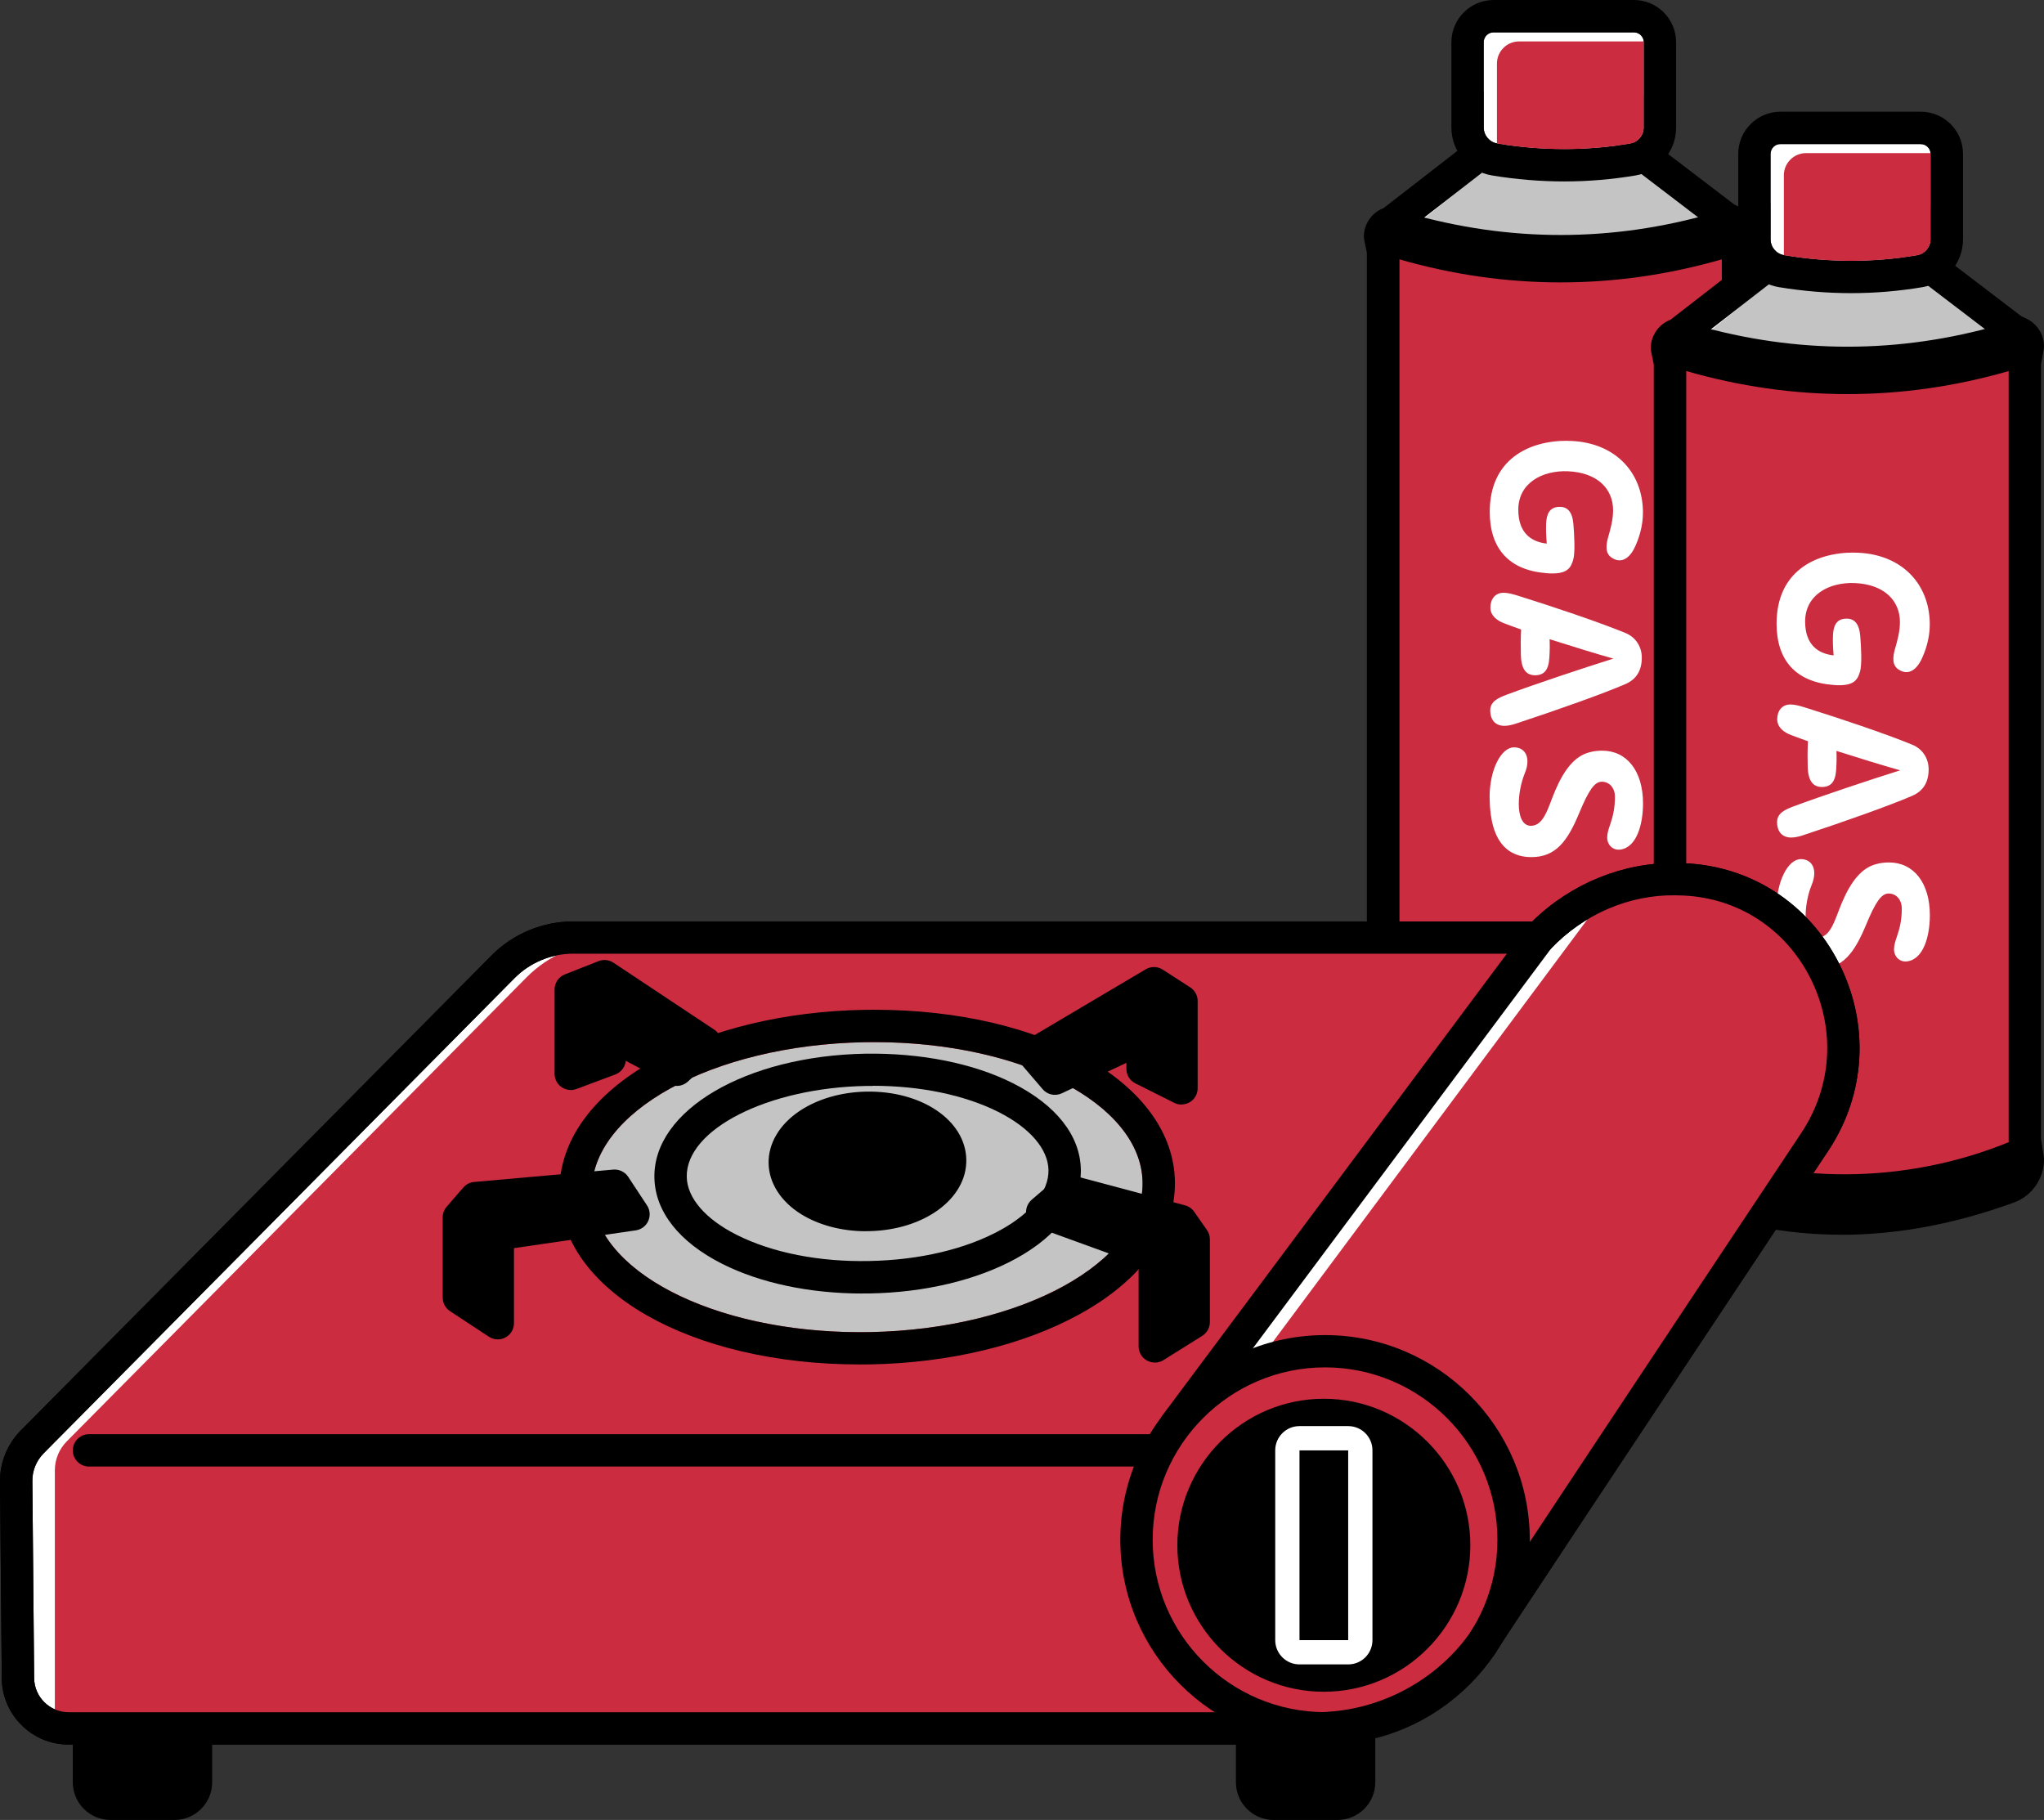
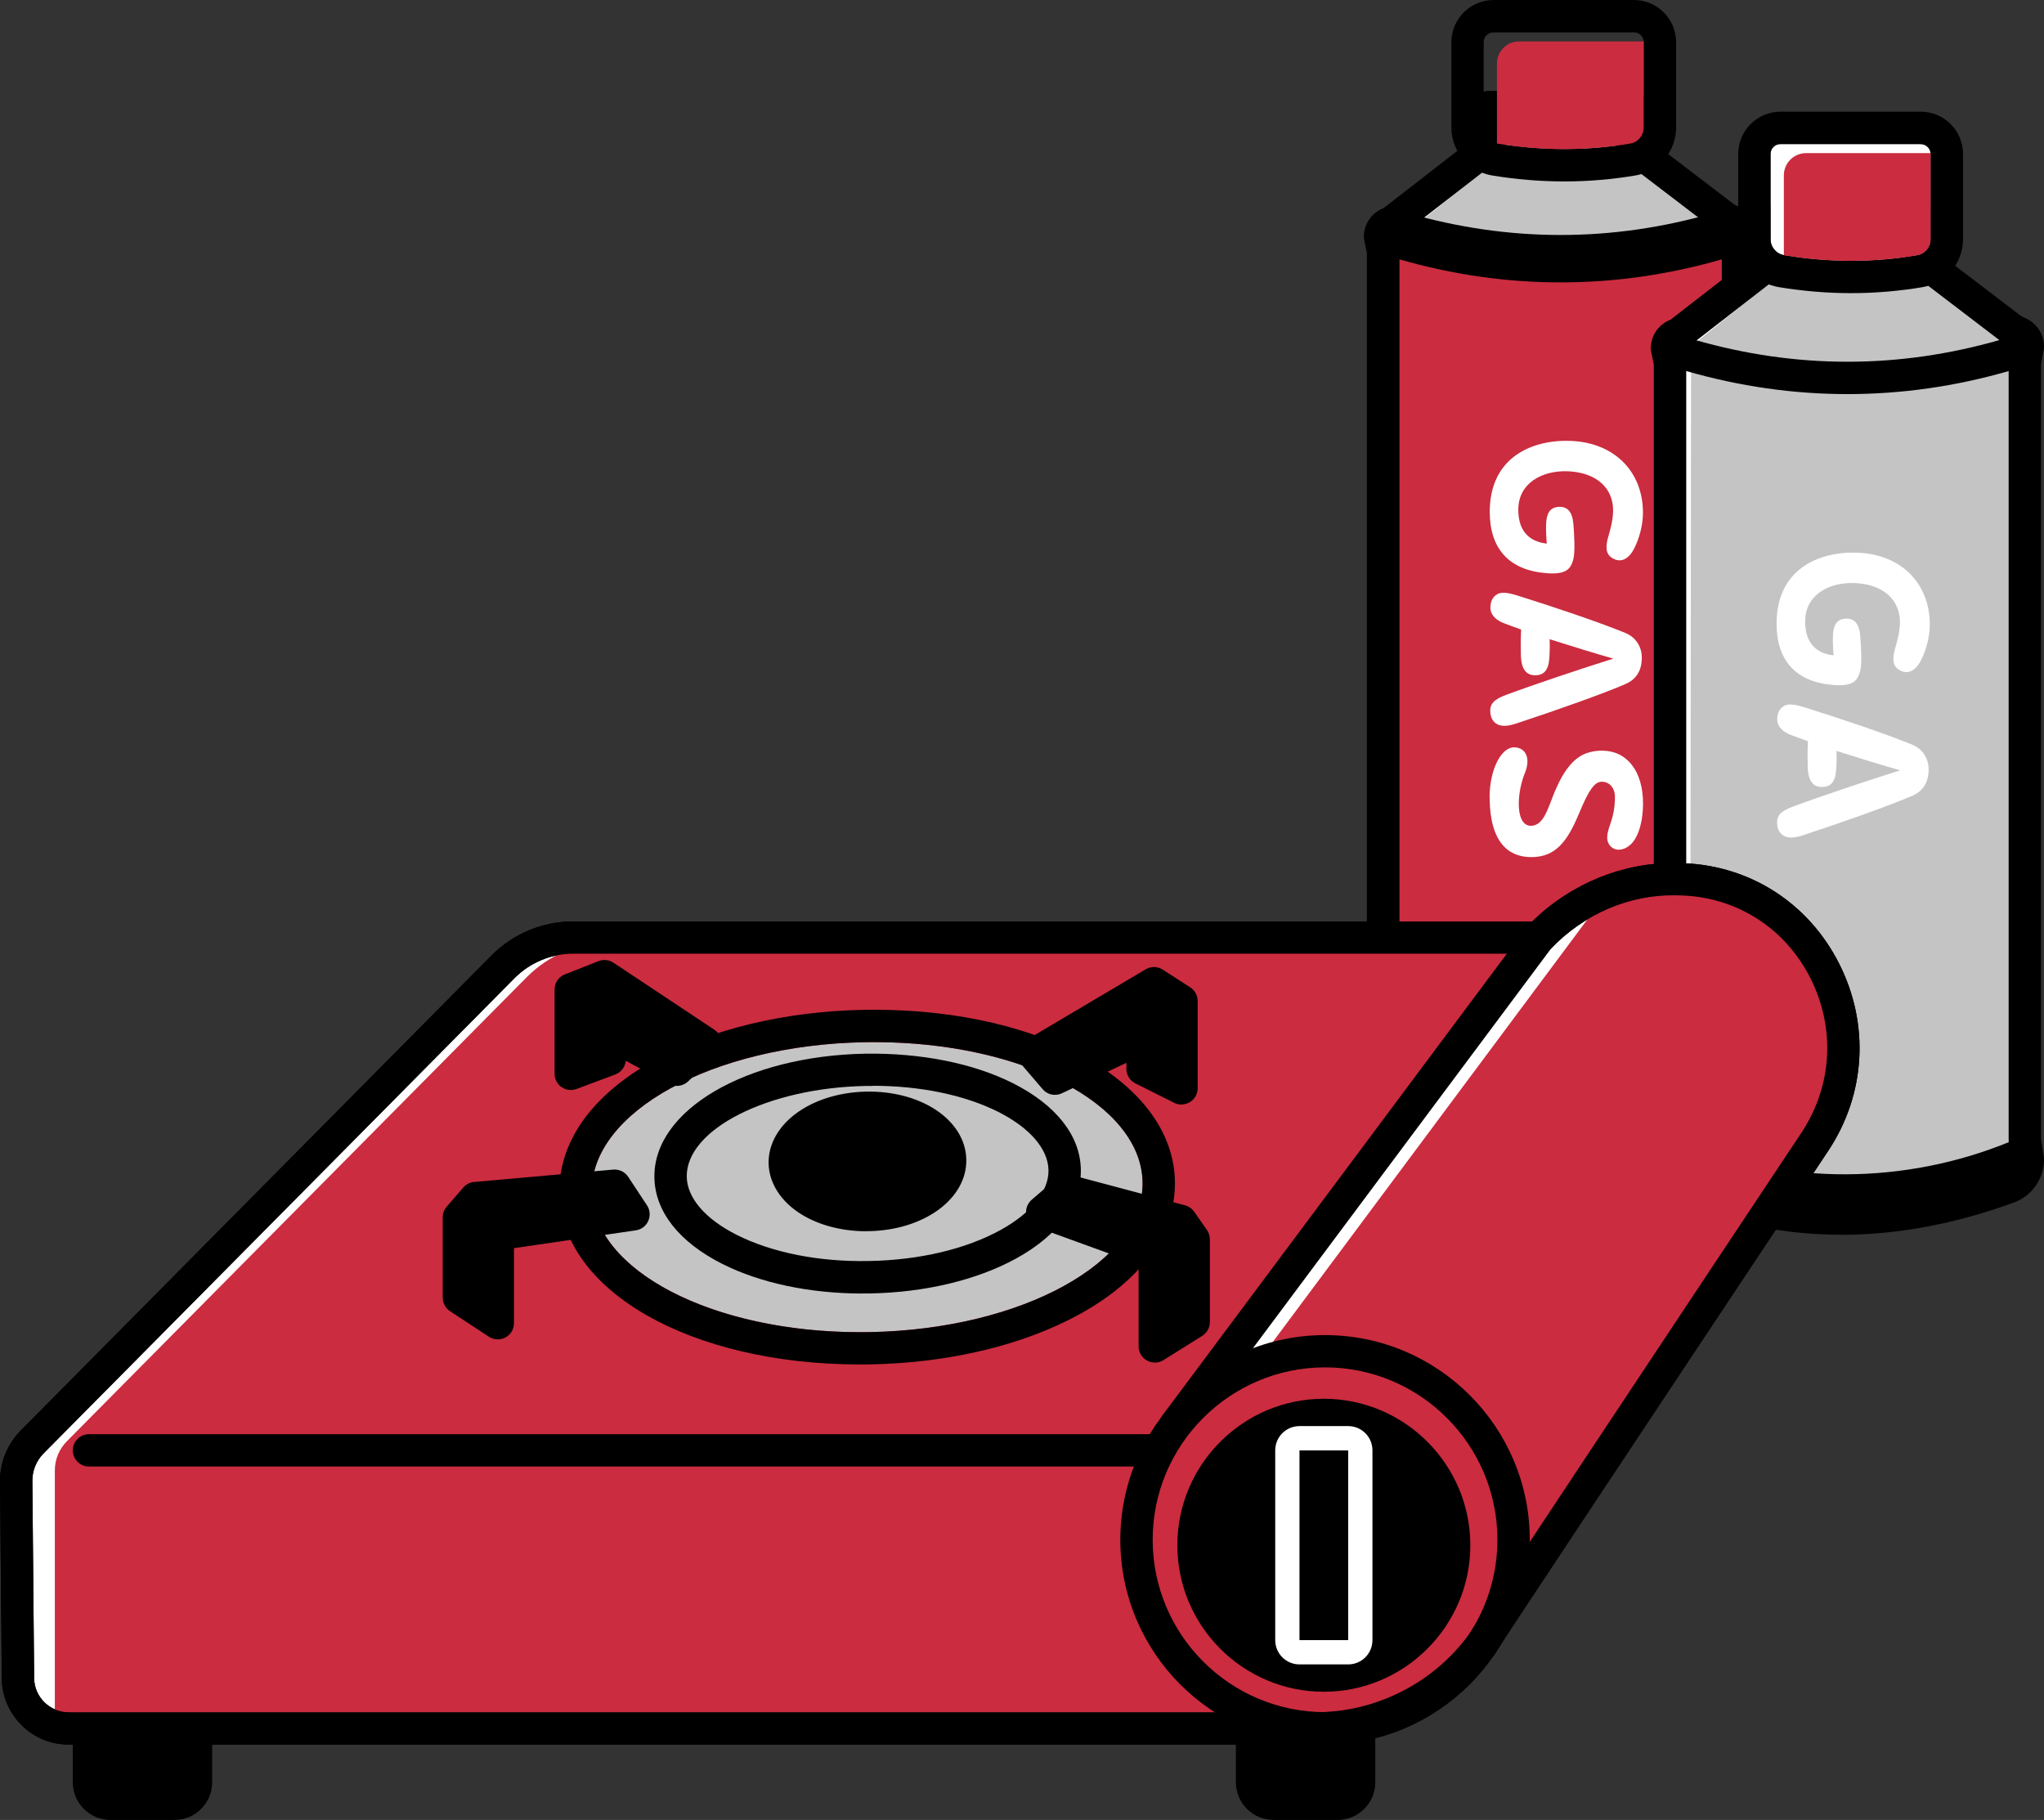
<svg xmlns="http://www.w3.org/2000/svg" id="b" viewBox="0 0 252.69 224.99">
  <rect x="0" y="0" width="252.69" height="224.99" fill="#333333" stroke="none" />
  <g id="c">
    <path d="M215.23,29.01l-13.44-10.85v-4.94h-17.73v4.94l-13.44,10.85v100.63c0,1.5.92,2.84,2.3,3.4,12.65,5.16,25.97,4.99,39.92-.09,1.44-.52,2.39-1.9,2.39-3.44V29.01Z" style="fill:#fff;" />
    <path d="M215.23,29.01l-13.44-10.85v-4.94h-14.75v4.94l-13.44,10.85-.12,103.78c13.81,5.97,24.55,5.56,39.35.17,1.44-.52,2.39-1.9,2.39-3.44V29.01Z" style="fill:#c4c4c4;" />
    <path d="M173.69,30.44c5.25,1.37,27.8,5.66,41.54-1.43.07,17.92,0,99.3,0,99.3,0,0-17.03,10.29-42.26.97-.36-.13-.6-.48-.6-.86,0-13.1.16-86.81.18-97.1,0-.6.57-1.03,1.14-.88Z" style="fill:#cb2c3f;" />
    <path d="M192.92,34.91c-6.67,0-13.34-.95-19.96-2.86-1.06-.31-1.67-1.41-1.37-2.47.31-1.06,1.41-1.68,2.48-1.37,12.51,3.6,25.2,3.6,37.72,0,1.06-.31,2.17.31,2.48,1.37.31,1.06-.31,2.17-1.37,2.47-6.62,1.91-13.29,2.86-19.96,2.86Z" />
    <path d="M192.92,33.05c-6.67,0-13.34-.95-19.96-2.86-1.06-.31-1.67-1.41-1.37-2.47.31-1.06,1.41-1.68,2.48-1.37,12.51,3.6,25.2,3.6,37.72,0,1.06-.31,2.17.31,2.48,1.37.31,1.06-.31,2.17-1.37,2.47-6.62,1.91-13.29,2.86-19.96,2.86Z" />
    <path d="M192.55,135.35c-6.86,0-13.62-1.23-19.78-3.69-1.02-.41-1.52-1.58-1.11-2.6s1.58-1.52,2.6-1.11c12.26,4.91,27.16,4.5,39.86-1.09,1.01-.45,2.19.01,2.64,1.02.44,1.01-.01,2.19-1.02,2.64-7.31,3.22-15.3,4.84-23.18,4.84Z" />
    <path d="M192.14,138.82c-6.88,0-13.56-1.31-19.98-3.93-2.16-.88-3.55-2.94-3.55-5.25,0-.16.02-.31.05-.46l.32-1.34V31.26l-.33-1.61c-.03-.13-.04-.27-.04-.4,0-1.57.98-2.97,2.43-3.52l11.01-8.54v-3.96c0-1.1.9-2,2-2h17.73c1.1,0,2,.9,2,2v3.95l10.62,8.1.7.34h0c1.28.63,2.11,1.96,2.11,3.39,0,.12-.01.24-.03.36l-.34,1.88v95.72l.35,2.26c.02.1.02.2.02.31,0,2.37-1.49,4.51-3.71,5.32-7.3,2.66-14.44,3.99-21.38,3.99ZM172.63,129.83c.07.6.47,1.12,1.05,1.36,11.94,4.87,24.89,4.83,38.48-.11.6-.22,1.02-.79,1.07-1.43l-.35-2.23c-.02-.1-.02-.2-.02-.31V31.06c0-.12.01-.24.03-.36l.29-1.59-.7-.34c-.12-.06-.23-.13-.33-.21l-11.56-8.82c-.5-.38-.79-.97-.79-1.59v-2.94h-13.73v2.94c0,.62-.29,1.2-.77,1.58l-12.06,9.36c-.16.12-.34.22-.53.29l.26,1.26c.03.13.04.27.04.4v97.02c0,.16-.02.31-.05.46l-.31,1.29ZM172.54,29.44h0,0Z" />
-     <path d="M201.54,17.75c-5.42.91-10.9.91-16.43,0-.97-.16-1.68-1-1.68-1.98V5.22c0-.68.55-1.22,1.22-1.22h17.34c.68,0,1.22.55,1.22,1.22v10.54c0,.98-.71,1.82-1.67,1.98Z" style="fill:#fff;" />
    <path d="M201.99,4c.68,0,1.22.55,1.22,1.22v10.54c0,.98-.71,1.82-1.67,1.98-2.71.46-5.42.68-8.16.68s-5.5-.23-8.28-.69c-.97-.16-1.68-1-1.68-1.98V5.22c0-.68.55-1.22,1.22-1.22h17.34M201.99,0h-17.34c-2.88,0-5.22,2.34-5.22,5.22v10.54c0,2.95,2.11,5.45,5.02,5.93,2.98.49,5.98.74,8.93.74s5.91-.25,8.82-.74c2.9-.49,5.01-2.98,5.01-5.93V5.22c0-2.88-2.34-5.22-5.22-5.22h0Z" />
    <path d="M203.21,5.12h-15.41c-1.51,0-2.74,1.23-2.74,2.74v9.88s0,0,0,0c5.55.92,11.04.93,16.47.01.97-.16,1.67-1,1.67-1.98V5.12Z" style="fill:#cb2c3f;" />
    <path d="M193.71,54.5c5.63,0,9.4,3.63,9.4,8.89,0,1.66-.51,3.28-1.09,4.43-.72,1.39-1.74,1.82-2.78,1.12-.8-.53-.72-1.52-.43-2.54.32-1.09.61-2.22.61-3.31,0-2.67-1.95-4.67-5.58-4.83-3.2-.13-6.14,1.47-6.14,4.75,0,2.91,1.63,3.98,3.52,4.19-.08-1.01-.11-1.68-.08-2.46.05-1.17.4-2.03,1.58-2.08,1.04-.05,1.66.59,1.79,2.11.11,1.31.24,3.58-.03,4.46-.27.88-.64,1.66-2.54,1.66-.21,0-.45,0-.72-.03-4.7-.35-7.05-3.07-7.05-7.58,0-6.46,4.78-8.79,9.53-8.79Z" style="fill:#fff;" />
    <path d="M185.99,89.73c-1.23,0-1.76-.85-1.76-1.9,0-1.12.99-1.55,2.03-1.95,3.44-1.28,9.37-3.26,13.19-4.46-2.16-.61-5.05-1.5-7.88-2.4.03.67.03,1.39-.03,2.27-.08,1.52-.64,2.19-1.76,2.19-1.04,0-1.71-.67-1.76-2.48-.03-1.01-.03-2.03.03-3.18-.69-.24-1.36-.48-1.98-.72-1.04-.37-1.82-1.01-1.82-2s.56-1.82,1.63-1.82c.45,0,1.04.13,1.74.35,4.27,1.34,9.85,3.2,13.32,4.62,1.36.56,2.03,1.79,2.03,3.04,0,1.63-.69,2.7-2.03,3.28-2.7,1.17-8.12,3.1-13.54,4.89-.48.16-.99.27-1.42.27Z" style="fill:#fff;" />
    <path d="M184.15,98.59c0-3.47,1.44-6.2,3.02-6.2.99,0,1.66.64,1.66,1.76,0,.43-.11.93-.35,1.5-.43,1.07-.72,2.48-.72,3.74,0,1.47.43,2.7,1.5,2.7,1.63,0,2.14-2.32,2.99-4.33,1.15-2.7,2.48-4.3,4.22-4.75.56-.16,1.09-.21,1.6-.21,3.04,0,5.05,2.51,5.05,6.52,0,2.62-.8,5.47-2.83,5.71-.88.11-1.6-.56-1.6-1.5,0-.43.13-.93.35-1.55.32-.91.61-2,.61-3.47,0-1.09-.67-1.87-1.63-1.87-.91,0-1.63,1.09-2.78,3.85-1.44,3.47-2.88,5.47-5.93,5.47-2.75,0-5.07-1.71-5.15-7.18v-.19Z" style="fill:#fff;" />
    <path d="M250.69,42.82l-13.44-10.85v-4.94h-17.73v4.94l-13.44,10.85v100.63c0,1.5.92,2.84,2.3,3.4,12.65,5.16,25.97,4.99,39.92-.09,1.44-.52,2.39-1.9,2.39-3.44V42.82Z" style="fill:#fff;" />
    <path d="M250.69,42.82l-13.44-10.85v-4.94h-14.75v4.94l-13.44,10.85-.12,103.78c13.81,5.97,24.55,5.56,39.35.17,1.44-.52,2.39-1.9,2.39-3.44V42.82Z" style="fill:#c4c4c4;" />
-     <path d="M209.15,44.25c5.25,1.37,27.8,5.66,41.54-1.43.07,17.92,0,99.3,0,99.3,0,0-17.03,10.29-42.26.97-.36-.13-.6-.48-.6-.86,0-13.1.16-86.81.18-97.1,0-.6.57-1.03,1.14-.88Z" style="fill:#cb2c3f;" />
+     <path d="M209.15,44.25Z" style="fill:#cb2c3f;" />
    <path d="M228.39,48.72c-6.67,0-13.34-.95-19.96-2.86-1.06-.31-1.67-1.41-1.37-2.47s1.41-1.67,2.48-1.37c12.51,3.6,25.2,3.6,37.72,0,1.06-.31,2.17.31,2.48,1.37.31,1.06-.31,2.17-1.37,2.47-6.62,1.91-13.29,2.86-19.97,2.86Z" />
-     <path d="M228.39,46.86c-6.67,0-13.34-.95-19.96-2.86-1.06-.31-1.67-1.41-1.37-2.47s1.41-1.68,2.48-1.37c12.51,3.6,25.2,3.6,37.72,0,1.06-.31,2.17.31,2.48,1.37.31,1.06-.31,2.17-1.37,2.47-6.62,1.91-13.29,2.86-19.97,2.86Z" />
    <path d="M228.01,149.16c-6.86,0-13.62-1.23-19.78-3.69-1.02-.41-1.52-1.58-1.11-2.6.41-1.03,1.57-1.52,2.6-1.11,12.25,4.91,27.16,4.5,39.86-1.09,1.01-.45,2.19.01,2.64,1.02.44,1.01-.01,2.19-1.02,2.64-7.31,3.22-15.3,4.84-23.18,4.84Z" />
    <path d="M227.61,152.64c-6.88,0-13.56-1.31-19.98-3.93-2.16-.88-3.55-2.94-3.55-5.25,0-.16.02-.31.05-.46l.32-1.33V45.07l-.33-1.62c-.03-.13-.04-.27-.04-.4,0-1.57.98-2.97,2.43-3.52l11.01-8.54v-3.96c0-1.1.9-2,2-2h17.73c1.1,0,2,.9,2,2v3.95l10.62,8.1.7.34s0,0,0,0c1.29.63,2.12,1.96,2.12,3.39,0,.12-.01.24-.03.36l-.34,1.88v95.72l.35,2.26c.02.1.02.2.02.31,0,2.37-1.49,4.51-3.71,5.32-7.3,2.66-14.44,3.99-21.38,3.99ZM208.09,143.64c.07.6.47,1.12,1.05,1.36,11.94,4.88,24.89,4.83,38.48-.11.6-.22,1.02-.79,1.07-1.43l-.35-2.23c-.02-.1-.02-.2-.02-.31V44.87c0-.12.01-.24.03-.36l.29-1.59-.7-.34c-.12-.06-.23-.13-.34-.21l-11.56-8.82c-.5-.38-.79-.97-.79-1.59v-2.94h-13.73v2.94c0,.62-.29,1.2-.77,1.58l-12.06,9.36c-.16.12-.34.22-.53.29l.26,1.26c.03.13.04.27.04.4v97.02c0,.16-.02.31-.05.46l-.31,1.29Z" />
    <path d="M237,31.56c-5.42.91-10.9.91-16.43,0-.97-.16-1.68-1-1.68-1.98v-10.54c0-.68.55-1.22,1.22-1.22h17.34c.68,0,1.22.55,1.22,1.22v10.54c0,.98-.71,1.82-1.67,1.98Z" style="fill:#fff;" />
    <path d="M237.45,17.81c.68,0,1.22.55,1.22,1.22v10.54c0,.98-.71,1.82-1.67,1.98-2.71.46-5.42.68-8.16.68s-5.5-.23-8.28-.69c-.97-.16-1.68-1-1.68-1.98v-10.54c0-.68.55-1.22,1.22-1.22h17.34M237.45,13.81h-17.34c-2.88,0-5.22,2.34-5.22,5.22v10.54c0,2.95,2.11,5.45,5.03,5.93,2.98.49,5.98.74,8.93.74s5.91-.25,8.82-.74c2.9-.49,5.01-2.98,5.01-5.93v-10.54c0-2.88-2.34-5.22-5.22-5.22h0Z" />
    <path d="M238.68,18.93h-15.41c-1.51,0-2.74,1.23-2.74,2.74v9.88s0,0,0,0c5.55.92,11.04.93,16.47.01.97-.16,1.67-1,1.67-1.98v-10.65Z" style="fill:#cb2c3f;" />
    <path d="M229.17,68.32c5.63,0,9.4,3.63,9.4,8.89,0,1.66-.51,3.28-1.09,4.43-.72,1.39-1.74,1.82-2.78,1.12-.8-.53-.72-1.52-.43-2.54.32-1.09.61-2.22.61-3.31,0-2.67-1.95-4.67-5.58-4.83-3.2-.13-6.14,1.47-6.14,4.75,0,2.91,1.63,3.98,3.52,4.19-.08-1.01-.11-1.68-.08-2.46.05-1.17.4-2.03,1.58-2.08,1.04-.05,1.66.59,1.79,2.11.11,1.31.24,3.58-.03,4.46-.27.88-.64,1.66-2.54,1.66-.21,0-.45,0-.72-.03-4.7-.35-7.05-3.07-7.05-7.58,0-6.46,4.78-8.79,9.53-8.79Z" style="fill:#fff;" />
    <path d="M221.45,103.54c-1.23,0-1.76-.85-1.76-1.9,0-1.12.99-1.55,2.03-1.95,3.44-1.28,9.37-3.26,13.19-4.46-2.16-.61-5.05-1.5-7.88-2.4.03.67.03,1.39-.03,2.27-.08,1.52-.64,2.19-1.76,2.19-1.04,0-1.71-.67-1.76-2.48-.03-1.01-.03-2.03.03-3.18-.69-.24-1.36-.48-1.98-.72-1.04-.37-1.82-1.01-1.82-2s.56-1.82,1.63-1.82c.45,0,1.04.13,1.74.35,4.27,1.34,9.85,3.2,13.32,4.62,1.36.56,2.03,1.79,2.03,3.04,0,1.63-.69,2.7-2.03,3.28-2.7,1.17-8.12,3.1-13.54,4.89-.48.16-.99.27-1.42.27Z" style="fill:#fff;" />
-     <path d="M219.61,112.41c0-3.47,1.44-6.2,3.02-6.2.99,0,1.66.64,1.66,1.76,0,.43-.11.93-.35,1.5-.43,1.07-.72,2.48-.72,3.74,0,1.47.43,2.7,1.5,2.7,1.63,0,2.14-2.32,2.99-4.33,1.15-2.7,2.48-4.3,4.22-4.75.56-.16,1.09-.21,1.6-.21,3.04,0,5.05,2.51,5.05,6.52,0,2.62-.8,5.47-2.83,5.71-.88.11-1.6-.56-1.6-1.5,0-.43.13-.93.35-1.55.32-.91.61-2,.61-3.47,0-1.09-.67-1.87-1.63-1.87-.91,0-1.63,1.09-2.78,3.85-1.44,3.47-2.88,5.47-5.93,5.47-2.75,0-5.07-1.71-5.15-7.18v-.19Z" style="fill:#fff;" />
    <rect x="11" y="209.76" width="13.24" height="13.24" rx="2.66" ry="2.66" />
    <path d="M21.57,224.99h-7.91c-2.57,0-4.66-2.09-4.66-4.66v-7.91c0-2.57,2.09-4.66,4.66-4.66h7.91c2.57,0,4.66,2.09,4.66,4.66v7.91c0,2.57-2.09,4.66-4.66,4.66ZM13.66,211.76c-.37,0-.66.3-.66.66v7.91c0,.37.3.66.66.66h7.91c.37,0,.66-.3.66-.66v-7.91c0-.37-.3-.66-.66-.66h-7.91Z" />
    <rect x="154.79" y="209.76" width="13.24" height="13.24" rx="2.66" ry="2.66" />
    <path d="M165.36,224.99h-7.91c-2.57,0-4.66-2.09-4.66-4.66v-7.91c0-2.57,2.09-4.66,4.66-4.66h7.91c2.57,0,4.66,2.09,4.66,4.66v7.91c0,2.57-2.09,4.66-4.66,4.66ZM157.45,211.76c-.37,0-.66.3-.66.66v7.91c0,.37.3.66.66.66h7.91c.37,0,.66-.3.66-.66v-7.91c0-.37-.3-.66-.66-.66h-7.91Z" />
    <path d="M224.35,141.16c8.92-13.43-.05-31.73-16.15-32.45-.35-.02-.71-.03-1.07-.03-6.63-.09-12.61,2.77-16.86,7.22h-119.42c-3.25,0-6.36,1.3-8.65,3.61L3.97,178.26c-1.28,1.29-1.99,3.04-1.97,4.86l.22,24.36c.03,3.43,2.82,6.19,6.25,6.19h154.18c8.11,0,15.73-3.86,20.54-10.39-1.25,1.71,28.12-42.49,41.17-62.11Z" style="fill:#fff;" />
    <path d="M162.65,215.67H8.47c-4.51,0-8.21-3.67-8.25-8.17L0,183.14c-.02-2.33.91-4.62,2.55-6.28l58.22-58.75c2.64-2.67,6.31-4.2,10.07-4.2h118.59c4.78-4.68,11.2-7.3,17.72-7.22.38,0,.76.02,1.13.03,8.19.36,15.31,4.98,19.06,12.36,3.82,7.52,3.32,16.2-1.33,23.2-24.73,37.19-39.57,59.58-41.03,61.88-.05.11-.11.21-.19.31,0,0,0,0,0,0-5.16,7.01-13.44,11.2-22.14,11.2ZM70.85,117.9c-2.7,0-5.33,1.1-7.23,3.01L5.39,179.67c-.9.91-1.41,2.16-1.39,3.43l.22,24.36c.02,2.32,1.93,4.21,4.25,4.21h154.18c7.44,0,14.52-3.58,18.92-9.58.03-.04.06-.08.09-.11.27-.48.63-1.02,1.04-1.65.8-1.22,1.96-2.97,3.39-5.14,2.86-4.33,6.81-10.29,11.17-16.86,8.71-13.13,19.03-28.66,25.43-38.28h0c3.84-5.78,4.25-12.95,1.1-19.17-3.08-6.07-8.94-9.87-15.67-10.17-.33-.01-.67-.02-1.01-.03-5.7-.08-11.31,2.33-15.38,6.6-.38.4-.9.62-1.45.62h-119.42Z" />
    <path d="M145.76,174.26H21.84c-1.81,0-2.73-2.17-1.47-3.47l45.55-47.17c1.05-1.08,2.49-1.7,3.99-1.7h115.56l-39.71,52.34Z" style="fill:#fff;" />
    <path d="M145.76,176.26H21.84c-1.63,0-3.09-.97-3.73-2.47-.64-1.5-.32-3.22.81-4.39l45.55-47.17c1.42-1.47,3.4-2.31,5.43-2.31h115.56c.76,0,1.45.43,1.79,1.11.34.68.26,1.49-.2,2.1l-39.71,52.34c-.38.5-.97.79-1.59.79ZM69.91,123.92c-.96,0-1.89.4-2.56,1.08l-45.55,47.17,122.96.08,36.67-48.34h-111.53Z" />
    <path d="M190.27,115.9l-114.83.57c-3.88.02-7.59,1.58-10.33,4.34l-56.85,57.37c-.95.96-1.48,2.25-1.48,3.59v31.79c.35.06,12.87.1,13.24.1h142.62l-17.48-25.24c-2.87-4.14-2.75-9.66.31-13.67l44.8-58.85Z" style="fill:#cb2c3f;" />
    <path d="M183.18,203.27s-.02.03-.04.05c0,0,.02-.02.04-.05Z" style="fill:#cb2c3f;" />
    <line x1="145.35" y1="176.12" x2="190.27" y2="115.9" style="fill:#fff;" />
    <path d="M145.35,178.12c-.42,0-.84-.13-1.19-.4-.89-.66-1.07-1.91-.41-2.8l44.92-60.22c.66-.89,1.91-1.07,2.8-.41.89.66,1.07,1.91.41,2.8l-44.92,60.22c-.39.53-.99.8-1.6.8Z" />
    <ellipse cx="107.2" cy="146.76" rx="34.05" ry="17.92" transform="translate(-2.69 2.01) rotate(-1.06)" style="fill:#c4c4c4;" />
    <path d="M108.09,128.83c18.24,0,32.98,7.62,33.16,17.3.18,9.89-14.91,18.2-33.71,18.55-.41,0-.81.01-1.22.01-18.24,0-32.98-7.62-33.16-17.3-.18-9.89,14.91-18.2,33.71-18.55.41,0,.81-.01,1.22-.01M108.09,124.83v4-4c-.43,0-.86,0-1.29.01-9.73.18-18.9,2.38-25.83,6.19-7.73,4.25-11.92,10.09-11.81,16.43.22,12.1,16.2,21.22,37.16,21.22.43,0,.86,0,1.29-.01,9.73-.18,18.9-2.38,25.83-6.19,7.73-4.25,11.92-10.09,11.81-16.43-.22-12.1-16.2-21.22-37.15-21.22h0Z" />
    <ellipse cx="107.26" cy="145.08" rx="24.37" ry="12.82" transform="translate(-2.66 2.01) rotate(-1.06)" style="fill:#c4c4c4;" />
    <path d="M106.62,159.91c-6.49,0-12.61-1.29-17.32-3.66-5.34-2.69-8.33-6.48-8.4-10.68-.15-8.31,11.31-15.04,26.09-15.31,6.83-.1,13.3,1.17,18.23,3.65,5.34,2.69,8.33,6.48,8.4,10.68s-2.76,8.11-8,10.99c-4.84,2.66-11.26,4.2-18.08,4.32-.3,0-.61,0-.91,0ZM107.9,134.25c-.28,0-.56,0-.84,0-12.12.22-22.27,5.37-22.16,11.24.05,2.61,2.31,5.23,6.2,7.18,4.36,2.19,10.17,3.35,16.36,3.22,6.19-.11,11.95-1.47,16.23-3.83,3.82-2.1,5.98-4.8,5.93-7.41-.05-2.61-2.31-5.23-6.2-7.19-4.16-2.09-9.64-3.23-15.52-3.23Z" />
    <ellipse cx="107.23" cy="143.58" rx="10.22" ry="6.63" transform="translate(-2.64 2.01) rotate(-1.06)" />
    <path d="M107.06,152.21c-2.99,0-5.83-.75-8.02-2.11-2.51-1.56-3.98-3.86-4.02-6.29-.05-2.44,1.33-4.78,3.79-6.44,2.22-1.5,5.16-2.36,8.27-2.42,6.87-.13,12.29,3.56,12.38,8.4h0c.09,4.84-5.21,8.73-12.06,8.85-.11,0-.22,0-.33,0ZM107.41,138.95c-.09,0-.17,0-.26,0-2.31.04-4.54.67-6.11,1.73-.77.52-2.05,1.6-2.03,3.05.03,1.44,1.35,2.48,2.14,2.97,1.61,1,3.86,1.56,6.17,1.5,4.84-.09,8.17-2.59,8.13-4.78h0c-.04-2.15-3.34-4.48-8.04-4.48Z" />
    <polygon points="61.54 163.58 56.72 160.42 56.72 150.5 58.78 148.11 75.97 146.59 78.3 150.12 61.54 152.58 61.54 163.58" />
    <path d="M61.54,165.58c-.38,0-.77-.11-1.1-.33l-4.81-3.16c-.56-.37-.9-1-.9-1.67v-9.93c0-.48.17-.94.49-1.31l2.06-2.38c.34-.39.82-.64,1.34-.68l17.19-1.53c.74-.06,1.44.28,1.85.89l2.33,3.54c.38.57.43,1.29.15,1.92s-.86,1.06-1.54,1.16l-15.06,2.2v9.28c0,.74-.4,1.41-1.05,1.76-.3.16-.62.24-.95.24ZM58.72,159.34l.81.53v-7.3c0-.99.73-1.83,1.71-1.98l12.09-1.77-13.57,1.21-1.04,1.2v8.1Z" />
    <polygon points="83.68 132.24 75.07 127.63 75.37 130.94 70.56 132.75 70.56 122.32 74.72 120.68 87.2 128.95 83.68 132.24" />
    <path d="M70.56,134.75c-.4,0-.8-.12-1.14-.36-.54-.37-.86-.99-.86-1.64v-10.43c0-.82.5-1.56,1.27-1.86l4.16-1.64c.61-.24,1.3-.17,1.84.19l12.47,8.28c.51.34.84.89.89,1.5s-.18,1.21-.63,1.63l-3.52,3.29c-.63.58-1.55.71-2.31.3l-5.37-2.87c-.07.75-.56,1.41-1.29,1.69l-4.81,1.8c-.23.08-.47.13-.7.13ZM72.56,123.68v6.18l.68-.26-.16-1.79c-.07-.73.27-1.44.89-1.85.61-.41,1.4-.44,2.05-.1l7.35,3.93.62-.58-9.49-6.3-1.93.76Z" />
    <polygon points="147.57 163.43 142.76 166.44 142.76 154.89 128.84 149.83 131.93 147.19 145.98 150.94 147.57 153.2 147.57 163.43" />
    <path d="M142.76,168.44c-.33,0-.67-.08-.97-.25-.64-.35-1.03-1.02-1.03-1.75v-10.15l-12.6-4.58c-.67-.24-1.16-.82-1.28-1.52-.13-.7.13-1.41.67-1.88l3.08-2.64c.5-.43,1.18-.58,1.82-.41l14.06,3.75c.45.12.85.4,1.12.79l1.58,2.26c.24.34.36.74.36,1.15v10.23c0,.69-.36,1.33-.94,1.7l-4.81,3.01c-.32.2-.69.3-1.06.3ZM147.57,163.43h0,0ZM136.42,150.46l7.02,2.55c.79.29,1.32,1.04,1.32,1.88v7.94l.81-.51v-8.49l-.8-1.15-8.34-2.23Z" />
    <polygon points="146.06 134.55 141.25 132.15 141.25 128.24 130.42 133.35 127.84 130.34 142.67 121.56 146.06 123.76 146.06 134.55" />
    <path d="M146.06,136.55c-.31,0-.61-.07-.89-.21l-4.81-2.41c-.68-.34-1.11-1.03-1.11-1.79v-.75l-7.98,3.77c-.82.38-1.79.18-2.37-.51l-2.58-3.01c-.39-.45-.55-1.04-.46-1.63.1-.58.45-1.09.95-1.4l14.83-8.78c.65-.39,1.47-.37,2.1.04l3.4,2.19c.57.37.92,1,.92,1.68v10.8c0,.69-.36,1.34-.95,1.7-.32.2-.69.3-1.05.3ZM143.25,130.91l.81.41v-6.47l-1.44-.93-11.71,6.93.04.04,9.45-4.46c.62-.29,1.35-.25,1.92.12.58.37.93,1,.93,1.69v2.67Z" />
    <polygon points="156.5 167.04 198.85 110.16 206.42 108.68 215.47 110.38 222.86 115.9 226.43 121.92 227.88 130.47 227.08 135.26 223.81 141.97 185.47 198.98 156.5 167.04" style="fill:#cb2c3f;" />
    <circle cx="163.81" cy="190.35" r="23.31" style="fill:#cb2c3f;" />
    <path d="M163.81,215.67c-13.96,0-25.31-11.36-25.31-25.31s11.36-25.31,25.31-25.31,25.31,11.36,25.31,25.31-11.36,25.31-25.31,25.31ZM163.81,169.04c-11.75,0-21.31,9.56-21.31,21.31s9.56,21.31,21.31,21.31,21.31-9.56,21.31-21.31-9.56-21.31-21.31-21.31Z" />
    <circle cx="163.66" cy="191.03" r="16.11" />
    <path d="M163.66,209.14c-9.99,0-18.11-8.13-18.11-18.11s8.13-18.11,18.11-18.11,18.11,8.13,18.11,18.11-8.13,18.11-18.11,18.11ZM163.66,176.92c-7.78,0-14.11,6.33-14.11,14.11s6.33,14.11,14.11,14.11,14.11-6.33,14.11-14.11-6.33-14.11-14.11-14.11Z" />
    <rect x="160.65" y="179.3" width="6.02" height="23.46" />
    <path d="M166.67,179.3v23.46h-6.02v-23.46h6.02M166.67,176.3h-6.02c-1.66,0-3,1.34-3,3v23.46c0,1.66,1.34,3,3,3h6.02c1.66,0,3-1.34,3-3v-23.46c0-1.66-1.34-3-3-3h0Z" style="fill:#fff;" />
    <path d="M162.65,215.67H8.47c-4.51,0-8.21-3.67-8.25-8.17L0,183.14c-.02-2.33.91-4.62,2.55-6.28l58.22-58.75c2.64-2.67,6.31-4.2,10.07-4.2h118.59c4.78-4.68,11.2-7.3,17.72-7.22.38,0,.76.02,1.13.03,8.19.36,15.31,4.98,19.06,12.36,3.82,7.52,3.32,16.2-1.33,23.2-24.73,37.19-39.57,59.58-41.03,61.88-.05.11-.11.21-.19.31,0,0,0,0,0,0-5.16,7.01-13.44,11.2-22.14,11.2ZM70.85,117.9c-2.7,0-5.33,1.1-7.23,3.01L5.39,179.67c-.9.91-1.41,2.16-1.39,3.43l.22,24.36c.02,2.32,1.93,4.21,4.25,4.21h154.18c7.44,0,14.52-3.58,18.92-9.58.03-.04.06-.08.09-.11.27-.48.63-1.02,1.04-1.65.8-1.22,1.96-2.97,3.39-5.14,2.86-4.33,6.81-10.29,11.17-16.86,8.71-13.13,19.03-28.66,25.43-38.28h0c3.84-5.78,4.25-12.95,1.1-19.17-3.08-6.07-8.94-9.87-15.67-10.17-.33-.01-.67-.02-1.01-.03-5.7-.08-11.31,2.33-15.38,6.6-.38.4-.9.62-1.45.62h-119.42Z" />
    <path d="M142.57,181.3H11c-1.1,0-2-.9-2-2s.9-2,2-2h131.57c1.1,0,2,.9,2,2s-.9,2-2,2Z" />
  </g>
</svg>